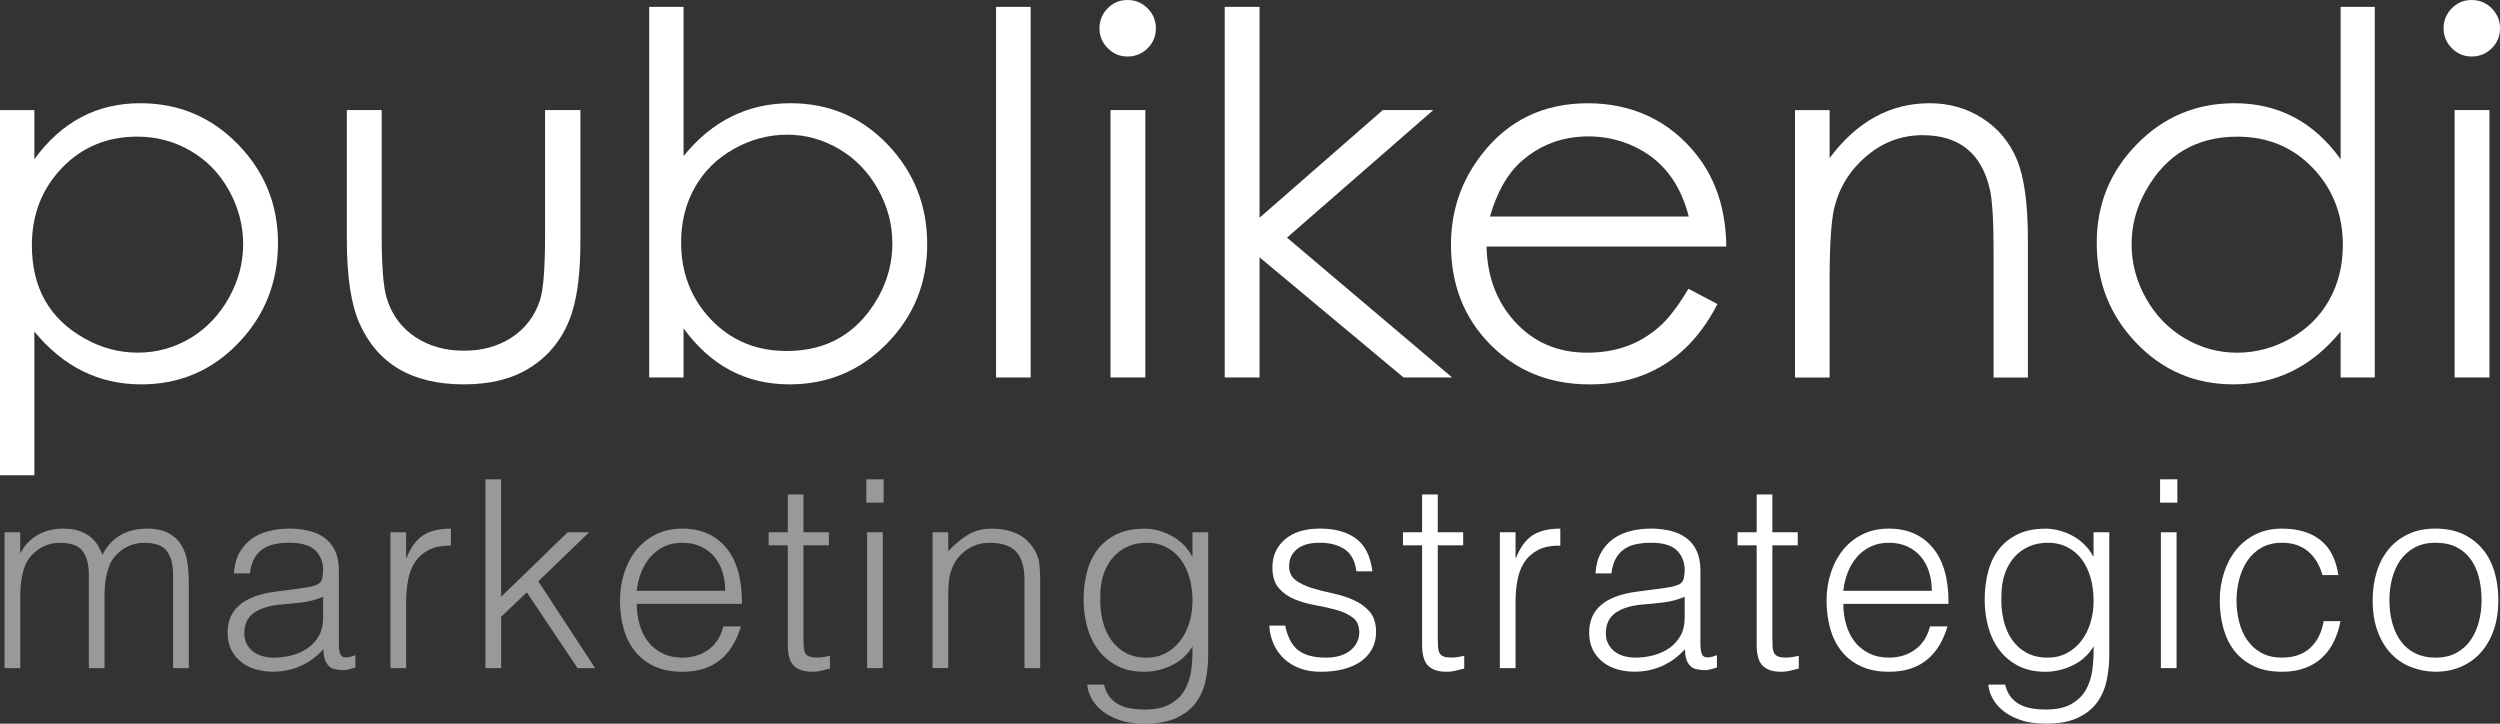
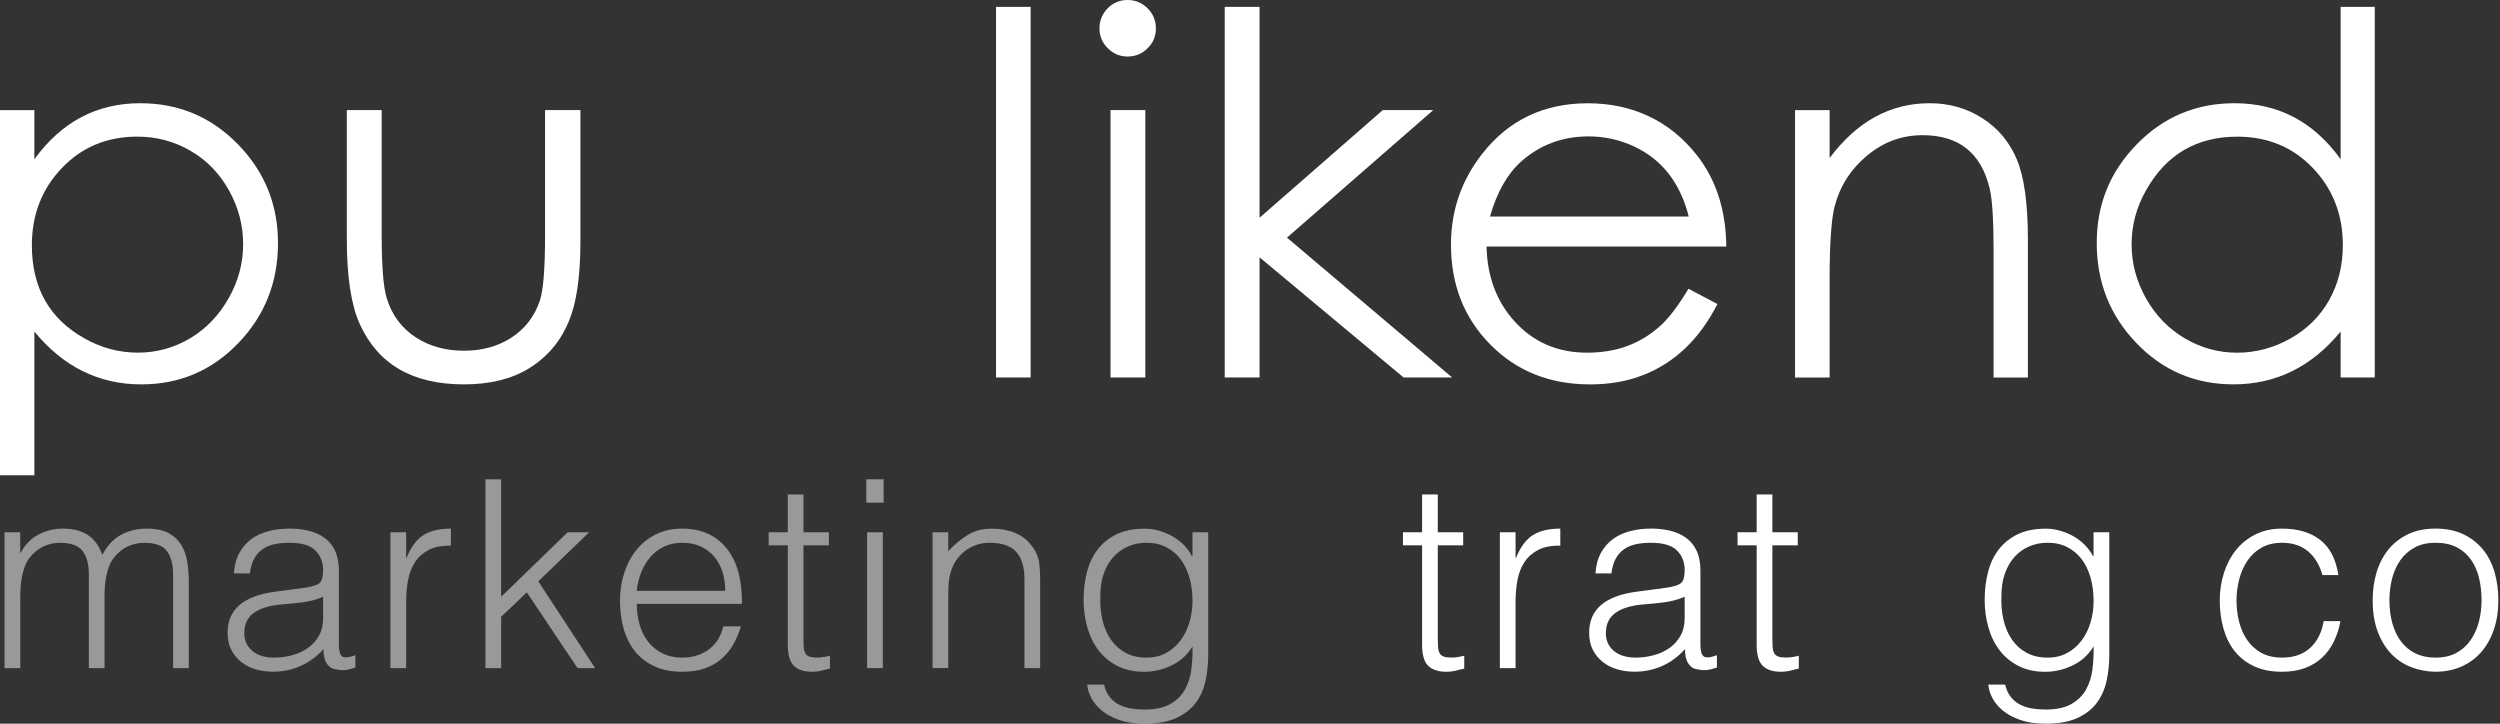
<svg xmlns="http://www.w3.org/2000/svg" width="152" height="44" viewBox="0 0 152 44" fill="none">
  <rect x="0" y="0" width="152" height="44" fill="#333333" stroke="none" />
  <g clip-path="url(#clip0_477_52)">
    <path d="M16.902 14.778C16.902 17.149 16.108 19.166 14.518 20.83C12.908 22.523 10.931 23.37 8.587 23.37C6.014 23.37 3.848 22.3 2.089 20.158V28.898H0V6.695H2.089V9.683C3.739 7.411 5.884 6.276 8.527 6.276C10.861 6.276 12.842 7.108 14.466 8.772C16.09 10.436 16.902 12.438 16.902 14.778ZM14.784 14.853C14.784 13.701 14.496 12.607 13.92 11.573C13.344 10.538 12.564 9.736 11.575 9.164C10.589 8.593 9.514 8.307 8.353 8.307C6.508 8.307 4.977 8.944 3.761 10.216C2.546 11.487 1.937 13.054 1.937 14.911C1.937 17.495 3.004 19.383 5.138 20.576C6.16 21.153 7.24 21.441 8.382 21.441C9.524 21.441 10.604 21.143 11.598 20.547C12.56 19.96 13.331 19.151 13.912 18.116C14.493 17.082 14.783 15.995 14.783 14.851L14.784 14.853Z" fill="white" />
    <path d="M35.289 14.674C35.289 16.507 35.115 17.961 34.767 19.036C34.29 20.501 33.419 21.622 32.157 22.399C31.102 23.046 29.785 23.37 28.203 23.37C25.09 23.37 22.982 22.15 21.878 19.709C21.352 18.564 21.087 16.834 21.087 14.524V6.694H23.206V14.278C23.206 16.148 23.304 17.422 23.504 18.099C23.811 19.134 24.407 19.941 25.288 20.518C26.121 21.055 27.092 21.323 28.203 21.323C29.314 21.323 30.231 21.069 31.044 20.562C31.906 20.014 32.501 19.248 32.828 18.263C33.036 17.637 33.14 16.309 33.14 14.278V6.694H35.289V14.674Z" fill="white" />
-     <path d="M56.374 14.852C56.374 17.203 55.562 19.21 53.938 20.874C52.314 22.538 50.334 23.369 47.999 23.369C45.356 23.369 43.211 22.235 41.561 19.963V22.951H39.472V0.418H41.561V9.488C43.299 7.346 45.465 6.276 48.059 6.276C50.404 6.276 52.375 7.116 53.975 8.793C55.575 10.473 56.374 12.492 56.374 14.852ZM54.256 14.793C54.256 13.639 53.963 12.541 53.379 11.499C52.793 10.456 52.007 9.643 51.02 9.061C50.034 8.479 48.979 8.189 47.858 8.189C46.736 8.189 45.632 8.479 44.605 9.061C43.577 9.643 42.788 10.425 42.238 11.41C41.687 12.393 41.411 13.502 41.411 14.735C41.411 16.593 42.02 18.159 43.235 19.432C44.45 20.703 45.98 21.34 47.827 21.34C50.308 21.34 52.164 20.251 53.394 18.075C53.97 17.041 54.258 15.948 54.258 14.794L54.256 14.793Z" fill="white" />
    <path d="M62.663 22.951H60.56V0.418H62.663V22.951Z" fill="white" />
    <path d="M70.278 1.726C70.278 2.202 70.109 2.606 69.773 2.937C69.436 3.27 69.031 3.436 68.555 3.436C68.08 3.436 67.688 3.267 67.352 2.931C67.015 2.593 66.848 2.192 66.848 1.726C66.848 1.26 67.013 0.843 67.345 0.505C67.677 0.167 68.08 0 68.555 0C69.031 0 69.436 0.169 69.773 0.505C70.111 0.843 70.278 1.249 70.278 1.726ZM69.637 22.951H67.519V6.694H69.637V22.951Z" fill="white" />
    <path d="M88.291 22.951H85.338L76.581 15.645V22.951H74.463V0.418H76.581V13.238L84.075 6.692H87.144L78.249 14.448L88.291 22.95V22.951Z" fill="white" />
    <path d="M104.957 14.988H90.382C90.421 16.807 90.989 18.323 92.081 19.534C93.233 20.806 94.703 21.443 96.491 21.443C98.278 21.443 99.684 20.917 100.886 19.866C101.433 19.389 102.022 18.62 102.659 17.558L104.42 18.485C103.326 20.627 101.809 22.071 99.87 22.818C98.924 23.187 97.856 23.371 96.663 23.371C94.226 23.371 92.21 22.564 90.614 20.951C89.017 19.336 88.219 17.31 88.219 14.87C88.219 12.808 88.852 10.97 90.114 9.357C91.716 7.305 93.858 6.279 96.544 6.279C99.229 6.279 101.516 7.331 103.167 9.432C104.341 10.925 104.938 12.779 104.958 14.991L104.957 14.988ZM102.675 13.165C102.157 11.115 101.049 9.695 99.349 8.903C98.473 8.496 97.552 8.293 96.588 8.293C94.996 8.293 93.63 8.804 92.485 9.823C91.65 10.565 91.017 11.68 90.59 13.165H102.673H102.675Z" fill="white" />
    <path d="M123.299 22.952H121.21V15.205C121.21 13.373 121.13 12.124 120.971 11.458C120.455 9.299 119.097 8.219 116.895 8.219C115.636 8.219 114.508 8.633 113.511 9.465C112.514 10.296 111.858 11.334 111.539 12.576C111.342 13.363 111.241 14.836 111.241 16.995V22.952H109.138V6.695H111.241V9.608C112.899 7.388 114.927 6.276 117.321 6.276C118.504 6.276 119.569 6.578 120.516 7.181C121.465 7.783 122.166 8.615 122.617 9.676C123.069 10.738 123.296 12.373 123.296 14.585V22.954L123.299 22.952Z" fill="white" />
    <path d="M144.385 22.951H142.311V20.157C140.552 22.299 138.381 23.369 135.798 23.369C133.453 23.369 131.477 22.523 129.866 20.83C128.277 19.166 127.482 17.148 127.482 14.777C127.482 12.407 128.295 10.434 129.919 8.771C131.543 7.107 133.523 6.276 135.858 6.276C138.53 6.276 140.682 7.411 142.311 9.683V0.418H144.385V22.951ZM142.446 14.912C142.446 13.053 141.837 11.488 140.622 10.217C139.407 8.945 137.875 8.309 136.03 8.309C133.549 8.309 131.698 9.398 130.478 11.574C129.892 12.608 129.601 13.7 129.601 14.854C129.601 16.008 129.894 17.104 130.478 18.142C131.063 19.181 131.85 19.99 132.836 20.572C133.823 21.154 134.883 21.444 136.015 21.444C137.146 21.444 138.237 21.156 139.259 20.579C140.281 20.002 141.067 19.222 141.617 18.239C142.168 17.256 142.444 16.146 142.444 14.914L142.446 14.912Z" fill="white" />
-     <path d="M152 1.726C152 2.202 151.831 2.606 151.496 2.937C151.158 3.27 150.753 3.436 150.277 3.436C149.802 3.436 149.41 3.267 149.074 2.931C148.737 2.593 148.57 2.192 148.57 1.726C148.57 1.26 148.735 0.843 149.067 0.505C149.4 0.167 149.802 0 150.277 0C150.753 0 151.158 0.169 151.496 0.505C151.833 0.843 152 1.249 152 1.726ZM151.359 22.951H149.241V6.694H151.359V22.951Z" fill="white" />
    <path opacity="0.5" d="M1.23 40.621H0.276V32.363H1.23V33.608H1.263C1.506 33.13 1.857 32.766 2.312 32.515C2.769 32.266 3.267 32.14 3.809 32.14C4.19 32.14 4.514 32.182 4.78 32.268C5.046 32.353 5.271 32.467 5.456 32.611C5.642 32.754 5.795 32.921 5.918 33.112C6.041 33.304 6.143 33.512 6.228 33.734C6.504 33.191 6.872 32.79 7.334 32.531C7.796 32.271 8.324 32.14 8.917 32.14C9.48 32.14 9.928 32.233 10.262 32.42C10.596 32.606 10.853 32.85 11.034 33.154C11.214 33.456 11.334 33.806 11.392 34.198C11.45 34.591 11.479 34.995 11.479 35.41V40.623H10.524V34.915C10.524 34.319 10.4 33.852 10.151 33.512C9.902 33.172 9.437 33.002 8.759 33.002C8.409 33.002 8.072 33.078 7.748 33.232C7.425 33.386 7.14 33.623 6.896 33.942C6.791 34.08 6.702 34.242 6.634 34.428C6.564 34.614 6.509 34.809 6.467 35.011C6.424 35.212 6.395 35.415 6.38 35.616C6.365 35.818 6.356 36.004 6.356 36.175V40.623H5.402V34.915C5.402 34.319 5.277 33.852 5.029 33.512C4.78 33.172 4.315 33.002 3.636 33.002C3.287 33.002 2.95 33.078 2.626 33.232C2.302 33.386 2.018 33.623 1.774 33.942C1.668 34.08 1.58 34.242 1.512 34.428C1.442 34.614 1.387 34.809 1.345 35.011C1.302 35.212 1.273 35.415 1.258 35.616C1.242 35.818 1.234 36.004 1.234 36.175V40.623L1.23 40.621Z" fill="white" />
    <path opacity="0.5" d="M18.039 35.806C18.22 35.783 18.434 35.753 18.683 35.71C18.932 35.667 19.136 35.609 19.296 35.534C19.455 35.459 19.554 35.335 19.591 35.16C19.629 34.985 19.647 34.822 19.647 34.674C19.647 34.186 19.491 33.785 19.179 33.471C18.865 33.157 18.337 33 17.596 33C17.267 33 16.964 33.029 16.689 33.087C16.413 33.145 16.171 33.245 15.965 33.389C15.759 33.532 15.588 33.723 15.456 33.962C15.323 34.201 15.236 34.502 15.193 34.864H14.222C14.254 34.375 14.365 33.957 14.556 33.612C14.747 33.268 14.994 32.986 15.295 32.767C15.597 32.549 15.948 32.39 16.345 32.29C16.744 32.189 17.165 32.138 17.611 32.138C18.025 32.138 18.415 32.184 18.782 32.273C19.148 32.363 19.467 32.506 19.736 32.703C20.007 32.899 20.218 33.162 20.373 33.491C20.527 33.821 20.603 34.225 20.603 34.703V39.199C20.603 39.571 20.67 39.808 20.803 39.909C20.936 40.01 21.203 39.986 21.607 39.837V40.586C21.532 40.609 21.425 40.639 21.28 40.682C21.137 40.725 20.995 40.745 20.859 40.745C20.711 40.745 20.568 40.73 20.43 40.697C20.271 40.675 20.143 40.626 20.048 40.545C19.953 40.465 19.876 40.37 19.818 40.259C19.76 40.148 19.719 40.025 19.699 39.892C19.676 39.759 19.666 39.619 19.666 39.468C19.262 39.916 18.8 40.255 18.281 40.489C17.761 40.723 17.199 40.839 16.594 40.839C16.233 40.839 15.885 40.791 15.551 40.696C15.217 40.6 14.922 40.452 14.666 40.248C14.413 40.047 14.21 39.8 14.062 39.508C13.913 39.216 13.838 38.868 13.838 38.463C13.838 37.06 14.798 36.231 16.72 35.976L18.041 35.8L18.039 35.806ZM19.646 36.284C19.242 36.454 18.835 36.565 18.421 36.618C18.006 36.671 17.592 36.714 17.178 36.746C16.446 36.799 15.875 36.965 15.467 37.241C15.059 37.518 14.854 37.938 14.854 38.501C14.854 38.755 14.903 38.977 15.006 39.163C15.106 39.349 15.239 39.503 15.404 39.626C15.568 39.748 15.759 39.839 15.977 39.897C16.195 39.955 16.415 39.984 16.638 39.984C17.02 39.984 17.391 39.936 17.753 39.841C18.114 39.745 18.434 39.598 18.715 39.402C18.997 39.206 19.221 38.955 19.392 38.653C19.562 38.35 19.646 37.99 19.646 37.576V36.284Z" fill="white" />
    <path opacity="0.5" d="M24.692 40.621H23.737V32.363H24.692V33.91H24.724C24.99 33.251 25.331 32.792 25.752 32.531C26.171 32.271 26.724 32.14 27.415 32.14V33.176C26.873 33.165 26.428 33.251 26.077 33.43C25.728 33.611 25.448 33.855 25.242 34.164C25.036 34.473 24.893 34.836 24.813 35.256C24.733 35.676 24.693 36.115 24.693 36.572V40.623L24.692 40.621Z" fill="white" />
    <path opacity="0.5" d="M29.514 40.621V29.143H30.468V36.286L34.512 32.363H35.817L32.729 35.345L36.184 40.623H35.117L32.029 36.016L30.47 37.499V40.624H29.516L29.514 40.621Z" fill="white" />
    <path opacity="0.5" d="M38.714 36.714C38.714 37.161 38.772 37.583 38.89 37.982C39.005 38.382 39.179 38.726 39.406 39.018C39.634 39.31 39.924 39.544 40.273 39.72C40.623 39.895 41.026 39.983 41.483 39.983C42.108 39.983 42.645 39.817 43.09 39.487C43.536 39.158 43.833 38.69 43.981 38.084H45.048C44.93 38.477 44.777 38.842 44.586 39.177C44.395 39.511 44.157 39.803 43.87 40.054C43.584 40.303 43.245 40.498 42.852 40.636C42.46 40.774 42.003 40.843 41.483 40.843C40.825 40.843 40.258 40.732 39.781 40.508C39.304 40.285 38.91 39.979 38.603 39.592C38.295 39.204 38.066 38.747 37.918 38.221C37.77 37.695 37.695 37.129 37.695 36.523C37.695 35.917 37.782 35.349 37.958 34.818C38.133 34.287 38.382 33.821 38.706 33.423C39.029 33.024 39.425 32.711 39.892 32.483C40.358 32.254 40.888 32.14 41.483 32.14C42.618 32.14 43.509 32.531 44.157 33.312C44.804 34.094 45.123 35.227 45.111 36.716H38.712L38.714 36.714ZM44.094 35.917C44.094 35.512 44.038 35.133 43.927 34.777C43.816 34.422 43.651 34.113 43.433 33.852C43.214 33.59 42.942 33.384 42.613 33.23C42.284 33.077 41.907 33 41.483 33C41.059 33 40.684 33.08 40.36 33.239C40.036 33.398 39.76 33.611 39.532 33.877C39.304 34.143 39.121 34.451 38.983 34.802C38.845 35.152 38.755 35.526 38.712 35.919H44.092L44.094 35.917Z" fill="white" />
    <path opacity="0.5" d="M50.462 40.651C50.344 40.673 50.191 40.709 50 40.762C49.809 40.815 49.596 40.842 49.362 40.842C48.885 40.842 48.521 40.723 48.272 40.484C48.023 40.245 47.897 39.816 47.897 39.2V33.158H46.735V32.361H47.897V30.065H48.851V32.361H50.395V33.158H48.851V38.818C48.851 39.019 48.856 39.195 48.867 39.344C48.877 39.492 48.909 39.615 48.962 39.711C49.015 39.806 49.097 39.876 49.209 39.917C49.32 39.96 49.477 39.98 49.679 39.98C49.807 39.98 49.937 39.97 50.07 39.948C50.203 39.927 50.332 39.9 50.46 39.868V40.649L50.462 40.651Z" fill="white" />
    <path opacity="0.5" d="M52.673 30.561V29.143H53.723V30.561H52.673ZM52.721 40.621V32.363H53.675V40.621H52.721Z" fill="white" />
    <path opacity="0.5" d="M57.654 40.62H56.7V32.362H57.654V33.511C58.036 33.107 58.431 32.777 58.84 32.523C59.249 32.269 59.74 32.141 60.313 32.141C60.822 32.141 61.294 32.228 61.729 32.404C62.163 32.579 62.53 32.885 62.828 33.32C63.029 33.617 63.148 33.922 63.186 34.237C63.223 34.551 63.242 34.877 63.242 35.216V40.622H62.288V35.233C62.288 34.489 62.122 33.931 61.794 33.559C61.465 33.187 60.918 33.001 60.154 33.001C59.858 33.001 59.587 33.047 59.343 33.136C59.099 33.226 58.88 33.346 58.682 33.494C58.486 33.643 58.319 33.813 58.181 34.005C58.043 34.196 57.937 34.397 57.862 34.61C57.767 34.877 57.709 35.131 57.687 35.375C57.665 35.619 57.654 35.885 57.654 36.172V40.62Z" fill="white" />
    <path opacity="0.5" d="M72.505 32.361H73.459V39.822C73.459 40.374 73.403 40.904 73.292 41.407C73.181 41.912 72.982 42.356 72.696 42.739C72.409 43.121 72.016 43.426 71.518 43.655C71.019 43.884 70.377 43.998 69.593 43.998C68.988 43.998 68.468 43.921 68.034 43.768C67.599 43.614 67.243 43.419 66.967 43.186C66.691 42.952 66.481 42.694 66.338 42.413C66.195 42.131 66.118 41.868 66.106 41.624H67.125C67.2 41.931 67.316 42.184 67.475 42.382C67.633 42.578 67.822 42.732 68.04 42.844C68.258 42.955 68.499 43.034 68.765 43.076C69.03 43.119 69.306 43.14 69.593 43.14C70.24 43.14 70.76 43.029 71.152 42.805C71.544 42.581 71.842 42.29 72.043 41.928C72.244 41.566 72.375 41.156 72.433 40.701C72.491 40.243 72.515 39.776 72.505 39.297C72.197 39.808 71.776 40.194 71.239 40.453C70.704 40.714 70.143 40.844 69.56 40.844C68.935 40.844 68.39 40.724 67.93 40.486C67.468 40.246 67.086 39.927 66.783 39.53C66.481 39.13 66.254 38.666 66.106 38.135C65.958 37.604 65.883 37.051 65.883 36.478C65.883 35.872 65.951 35.304 66.089 34.773C66.227 34.242 66.447 33.781 66.75 33.394C67.052 33.006 67.437 32.701 67.904 32.477C68.371 32.254 68.938 32.143 69.606 32.143C69.872 32.143 70.141 32.18 70.418 32.254C70.694 32.329 70.961 32.434 71.222 32.573C71.483 32.711 71.721 32.887 71.938 33.098C72.156 33.312 72.333 33.551 72.471 33.815H72.503V32.364L72.505 32.361ZM72.505 36.522C72.505 36.022 72.444 35.558 72.321 35.128C72.198 34.698 72.021 34.326 71.787 34.011C71.554 33.697 71.263 33.452 70.912 33.271C70.562 33.09 70.164 32.999 69.717 32.999C69.313 32.999 68.942 33.071 68.603 33.215C68.264 33.358 67.965 33.568 67.712 33.844C67.458 34.121 67.258 34.459 67.115 34.856C66.972 35.256 66.9 35.715 66.9 36.236C66.878 36.756 66.922 37.242 67.028 37.695C67.134 38.147 67.304 38.543 67.538 38.883C67.771 39.222 68.068 39.492 68.429 39.688C68.79 39.885 69.22 39.984 69.719 39.984C70.153 39.984 70.544 39.892 70.888 39.704C71.232 39.518 71.525 39.269 71.764 38.955C72.002 38.64 72.185 38.275 72.312 37.855C72.44 37.435 72.503 36.992 72.503 36.524L72.505 36.522Z" fill="white" />
-     <path d="M78.14 38.038C78.288 38.75 78.556 39.252 78.945 39.545C79.331 39.837 79.887 39.984 80.608 39.984C80.957 39.984 81.26 39.941 81.514 39.856C81.768 39.771 81.978 39.656 82.143 39.513C82.307 39.37 82.433 39.207 82.516 39.026C82.601 38.846 82.644 38.654 82.644 38.453C82.644 38.048 82.514 37.748 82.254 37.552C81.993 37.355 81.668 37.202 81.276 37.089C80.882 36.978 80.458 36.883 80.003 36.802C79.546 36.722 79.122 36.603 78.73 36.444C78.338 36.285 78.011 36.056 77.752 35.758C77.491 35.461 77.362 35.041 77.362 34.498C77.362 33.807 77.614 33.242 78.118 32.8C78.623 32.36 79.337 32.138 80.258 32.138C81.18 32.138 81.874 32.337 82.431 32.735C82.988 33.135 83.324 33.8 83.442 34.736H82.47C82.385 34.097 82.145 33.648 81.746 33.389C81.347 33.129 80.846 32.998 80.241 32.998C79.636 32.998 79.175 33.128 78.856 33.389C78.537 33.65 78.379 33.993 78.379 34.416C78.379 34.788 78.508 35.073 78.769 35.27C79.03 35.466 79.355 35.626 79.749 35.748C80.141 35.87 80.565 35.978 81.022 36.074C81.478 36.169 81.903 36.306 82.295 36.48C82.687 36.656 83.014 36.891 83.275 37.19C83.534 37.487 83.665 37.902 83.665 38.434C83.665 38.827 83.579 39.175 83.411 39.479C83.24 39.781 83.007 40.033 82.71 40.236C82.414 40.438 82.059 40.59 81.652 40.691C81.243 40.791 80.795 40.843 80.308 40.843C79.82 40.843 79.388 40.771 79.011 40.627C78.634 40.484 78.312 40.284 78.048 40.03C77.782 39.776 77.576 39.477 77.428 39.137C77.28 38.798 77.195 38.431 77.174 38.036H78.145L78.14 38.038Z" fill="white" />
    <path d="M89.027 40.651C88.91 40.673 88.756 40.709 88.566 40.762C88.375 40.815 88.162 40.842 87.928 40.842C87.451 40.842 87.086 40.723 86.838 40.484C86.589 40.245 86.463 39.816 86.463 39.2V33.158H85.3V32.361H86.463V30.065H87.417V32.361H88.961V33.158H87.417V38.818C87.417 39.019 87.422 39.195 87.432 39.344C87.442 39.492 87.475 39.615 87.528 39.711C87.581 39.806 87.662 39.876 87.775 39.917C87.886 39.96 88.042 39.98 88.245 39.98C88.373 39.98 88.502 39.97 88.635 39.948C88.768 39.927 88.898 39.9 89.026 39.868V40.649L89.027 40.651Z" fill="white" />
    <path d="M92.146 40.621H91.191V32.363H92.146V33.91H92.178C92.444 33.251 92.785 32.792 93.204 32.531C93.623 32.271 94.177 32.14 94.867 32.14V33.176C94.325 33.165 93.88 33.251 93.529 33.43C93.18 33.611 92.9 33.855 92.694 34.164C92.488 34.473 92.345 34.836 92.265 35.256C92.185 35.676 92.146 36.115 92.146 36.572V40.623V40.621Z" fill="white" />
    <path d="M100.821 35.806C101.002 35.783 101.216 35.753 101.465 35.71C101.714 35.667 101.918 35.609 102.079 35.534C102.237 35.459 102.336 35.335 102.373 35.16C102.411 34.985 102.43 34.822 102.43 34.674C102.43 34.186 102.273 33.785 101.961 33.471C101.648 33.157 101.119 33 100.378 33C100.049 33 99.746 33.029 99.472 33.087C99.195 33.145 98.953 33.245 98.747 33.389C98.541 33.532 98.371 33.723 98.238 33.962C98.105 34.201 98.018 34.502 97.975 34.864H97.004C97.036 34.375 97.147 33.957 97.338 33.612C97.529 33.268 97.776 32.986 98.078 32.767C98.379 32.549 98.73 32.39 99.127 32.29C99.526 32.189 99.947 32.138 100.393 32.138C100.807 32.138 101.198 32.184 101.564 32.273C101.93 32.363 102.249 32.506 102.518 32.703C102.789 32.899 103.001 33.162 103.156 33.491C103.309 33.821 103.386 34.225 103.386 34.703V39.199C103.386 39.571 103.452 39.808 103.585 39.909C103.718 40.01 103.985 39.986 104.389 39.837V40.586C104.314 40.609 104.207 40.639 104.062 40.682C103.919 40.725 103.778 40.745 103.641 40.745C103.493 40.745 103.35 40.73 103.212 40.697C103.053 40.675 102.926 40.626 102.83 40.545C102.735 40.465 102.658 40.37 102.6 40.259C102.542 40.148 102.501 40.025 102.481 39.892C102.459 39.759 102.448 39.619 102.448 39.468C102.045 39.916 101.583 40.255 101.063 40.489C100.543 40.723 99.981 40.839 99.376 40.839C99.015 40.839 98.667 40.791 98.333 40.696C97.999 40.6 97.704 40.452 97.449 40.248C97.195 40.047 96.992 39.8 96.844 39.508C96.696 39.216 96.621 38.868 96.621 38.463C96.621 37.06 97.58 36.231 99.502 35.976L100.823 35.8L100.821 35.806ZM102.428 36.284C102.024 36.454 101.617 36.565 101.203 36.618C100.789 36.671 100.375 36.714 99.96 36.746C99.228 36.799 98.657 36.965 98.25 37.241C97.841 37.518 97.636 37.938 97.636 38.501C97.636 38.755 97.686 38.977 97.788 39.163C97.888 39.349 98.021 39.503 98.187 39.626C98.35 39.748 98.541 39.839 98.759 39.897C98.977 39.955 99.197 39.984 99.42 39.984C99.802 39.984 100.174 39.936 100.535 39.841C100.896 39.745 101.216 39.598 101.498 39.402C101.779 39.206 102.004 38.955 102.174 38.653C102.344 38.35 102.428 37.99 102.428 37.576V36.284Z" fill="white" />
    <path d="M109.368 40.651C109.251 40.673 109.097 40.709 108.907 40.762C108.716 40.815 108.503 40.842 108.269 40.842C107.792 40.842 107.427 40.723 107.179 40.484C106.93 40.245 106.805 39.816 106.805 39.2V33.158H105.643V32.361H106.805V30.065H107.76V32.361H109.304V33.158H107.76V38.818C107.76 39.019 107.765 39.195 107.775 39.344C107.785 39.492 107.818 39.615 107.87 39.711C107.923 39.806 108.005 39.876 108.118 39.917C108.228 39.96 108.385 39.98 108.586 39.98C108.714 39.98 108.843 39.97 108.976 39.948C109.109 39.927 109.239 39.9 109.367 39.868V40.649L109.368 40.651Z" fill="white" />
-     <path d="M112.074 36.714C112.074 37.161 112.132 37.583 112.25 37.982C112.366 38.382 112.54 38.726 112.766 39.018C112.995 39.31 113.284 39.544 113.634 39.72C113.983 39.895 114.387 39.983 114.843 39.983C115.469 39.983 116.006 39.817 116.45 39.487C116.897 39.158 117.193 38.69 117.342 38.084H118.408C118.291 38.477 118.137 38.842 117.947 39.177C117.756 39.511 117.517 39.803 117.231 40.054C116.945 40.303 116.605 40.498 116.212 40.636C115.82 40.774 115.363 40.843 114.843 40.843C114.186 40.843 113.618 40.732 113.141 40.508C112.664 40.285 112.27 39.979 111.964 39.592C111.655 39.204 111.427 38.747 111.279 38.221C111.13 37.695 111.055 37.129 111.055 36.523C111.055 35.917 111.142 35.349 111.318 34.818C111.493 34.287 111.742 33.821 112.066 33.423C112.39 33.024 112.785 32.711 113.252 32.483C113.719 32.254 114.249 32.14 114.843 32.14C115.978 32.14 116.87 32.531 117.517 33.312C118.165 34.094 118.483 35.227 118.471 36.716H112.073L112.074 36.714ZM117.454 35.917C117.454 35.512 117.398 35.133 117.287 34.777C117.176 34.422 117.011 34.113 116.793 33.852C116.575 33.59 116.302 33.384 115.973 33.23C115.644 33.077 115.268 33 114.843 33C114.419 33 114.044 33.08 113.721 33.239C113.397 33.398 113.121 33.611 112.892 33.877C112.664 34.143 112.482 34.451 112.344 34.802C112.206 35.152 112.115 35.526 112.073 35.919H117.452L117.454 35.917Z" fill="white" />
    <path d="M127.29 32.361H128.244V39.822C128.244 40.374 128.188 40.904 128.077 41.407C127.966 41.912 127.767 42.356 127.481 42.739C127.194 43.121 126.802 43.426 126.303 43.655C125.804 43.884 125.163 43.998 124.378 43.998C123.773 43.998 123.253 43.921 122.818 43.768C122.384 43.614 122.028 43.419 121.752 43.186C121.476 42.952 121.266 42.694 121.123 42.413C120.98 42.131 120.903 41.868 120.893 41.624H121.912C121.987 41.931 122.103 42.184 122.261 42.382C122.42 42.578 122.609 42.732 122.827 42.844C123.045 42.955 123.285 43.034 123.551 43.076C123.817 43.119 124.093 43.14 124.379 43.14C125.027 43.14 125.547 43.029 125.939 42.805C126.33 42.581 126.629 42.29 126.83 41.928C127.031 41.566 127.162 41.156 127.22 40.701C127.278 40.243 127.302 39.776 127.292 39.297C126.983 39.808 126.562 40.194 126.025 40.453C125.489 40.714 124.93 40.844 124.345 40.844C123.72 40.844 123.176 40.724 122.715 40.486C122.253 40.246 121.871 39.927 121.568 39.53C121.266 39.13 121.039 38.666 120.891 38.135C120.743 37.604 120.668 37.051 120.668 36.478C120.668 35.872 120.738 35.304 120.874 34.773C121.012 34.242 121.232 33.781 121.535 33.394C121.837 33.006 122.222 32.701 122.689 32.477C123.156 32.254 123.723 32.143 124.391 32.143C124.657 32.143 124.926 32.18 125.202 32.254C125.478 32.329 125.746 32.434 126.007 32.573C126.266 32.711 126.506 32.887 126.722 33.098C126.939 33.312 127.118 33.551 127.256 33.815H127.288V32.364L127.29 32.361ZM127.29 36.522C127.29 36.022 127.229 35.558 127.108 35.128C126.985 34.698 126.808 34.326 126.574 34.011C126.341 33.697 126.049 33.452 125.698 33.271C125.349 33.09 124.95 32.999 124.504 32.999C124.1 32.999 123.728 33.071 123.389 33.215C123.05 33.358 122.752 33.568 122.498 33.844C122.244 34.121 122.045 34.459 121.902 34.856C121.759 35.256 121.687 35.715 121.687 36.236C121.665 36.756 121.707 37.242 121.815 37.695C121.92 38.147 122.091 38.543 122.324 38.883C122.558 39.222 122.854 39.492 123.216 39.688C123.577 39.885 124.006 39.984 124.505 39.984C124.94 39.984 125.33 39.892 125.676 39.704C126.02 39.518 126.313 39.269 126.552 38.955C126.791 38.64 126.975 38.275 127.101 37.855C127.229 37.435 127.292 36.992 127.292 36.524L127.29 36.522Z" fill="white" />
-     <path d="M131.333 30.561V29.143H132.383V30.561H131.333ZM131.381 40.621V32.363H132.335V40.621H131.381Z" fill="white" />
    <path d="M141.202 34.961C141.031 34.345 140.74 33.864 140.326 33.519C139.912 33.174 139.387 33 138.749 33C138.26 33 137.843 33.101 137.492 33.302C137.143 33.503 136.855 33.771 136.633 34.108C136.41 34.442 136.246 34.819 136.139 35.239C136.033 35.659 135.98 36.082 135.98 36.507C135.98 36.932 136.03 37.368 136.132 37.782C136.233 38.197 136.395 38.569 136.618 38.899C136.841 39.228 137.127 39.491 137.477 39.687C137.826 39.883 138.252 39.983 138.749 39.983C139.46 39.983 140.031 39.786 140.46 39.392C140.89 38.999 141.162 38.457 141.28 37.765H142.299C142.214 38.223 142.079 38.639 141.893 39.016C141.708 39.394 141.469 39.718 141.178 39.989C140.886 40.261 140.539 40.471 140.135 40.619C139.731 40.768 139.269 40.843 138.749 40.843C138.092 40.843 137.524 40.732 137.047 40.508C136.57 40.285 136.176 39.979 135.87 39.592C135.561 39.204 135.335 38.743 135.185 38.212C135.036 37.682 134.961 37.112 134.961 36.507C134.961 35.934 135.043 35.383 135.209 34.857C135.372 34.331 135.614 33.865 135.933 33.462C136.251 33.058 136.647 32.737 137.119 32.498C137.591 32.259 138.134 32.14 138.751 32.14C139.705 32.14 140.477 32.368 141.067 32.826C141.657 33.283 142.025 33.995 142.173 34.963H141.202V34.961Z" fill="white" />
    <path d="M148.077 40.844C147.547 40.834 147.05 40.738 146.59 40.557C146.128 40.377 145.724 40.105 145.38 39.745C145.036 39.383 144.761 38.932 144.56 38.39C144.359 37.847 144.259 37.215 144.259 36.492C144.259 35.886 144.339 35.319 144.497 34.794C144.656 34.268 144.896 33.807 145.213 33.414C145.531 33.022 145.928 32.711 146.407 32.481C146.884 32.252 147.442 32.138 148.079 32.138C148.716 32.138 149.289 32.252 149.766 32.481C150.243 32.709 150.642 33.018 150.961 33.406C151.279 33.793 151.514 34.254 151.669 34.785C151.823 35.316 151.899 35.886 151.899 36.49C151.899 37.149 151.809 37.745 151.628 38.275C151.448 38.806 151.191 39.264 150.857 39.646C150.523 40.028 150.119 40.324 149.647 40.53C149.175 40.737 148.652 40.841 148.079 40.841L148.077 40.844ZM150.879 36.492C150.879 36.004 150.826 35.546 150.72 35.121C150.615 34.696 150.449 34.328 150.226 34.014C150.003 33.699 149.717 33.454 149.367 33.273C149.018 33.092 148.587 33.001 148.077 33.001C147.568 33.001 147.152 33.1 146.796 33.297C146.44 33.493 146.152 33.754 145.928 34.078C145.705 34.403 145.542 34.775 145.434 35.195C145.329 35.614 145.276 36.048 145.276 36.493C145.276 37.004 145.337 37.473 145.458 37.905C145.581 38.335 145.758 38.706 145.992 39.013C146.225 39.322 146.516 39.561 146.867 39.73C147.217 39.9 147.621 39.984 148.077 39.984C148.577 39.984 149.003 39.887 149.359 39.689C149.715 39.492 150.003 39.23 150.226 38.9C150.449 38.571 150.613 38.199 150.72 37.784C150.826 37.369 150.879 36.939 150.879 36.492Z" fill="white" />
  </g>
  <defs>
    <clipPath id="clip0_477_52">
      <rect width="152" height="44" fill="white" />
    </clipPath>
  </defs>
</svg>